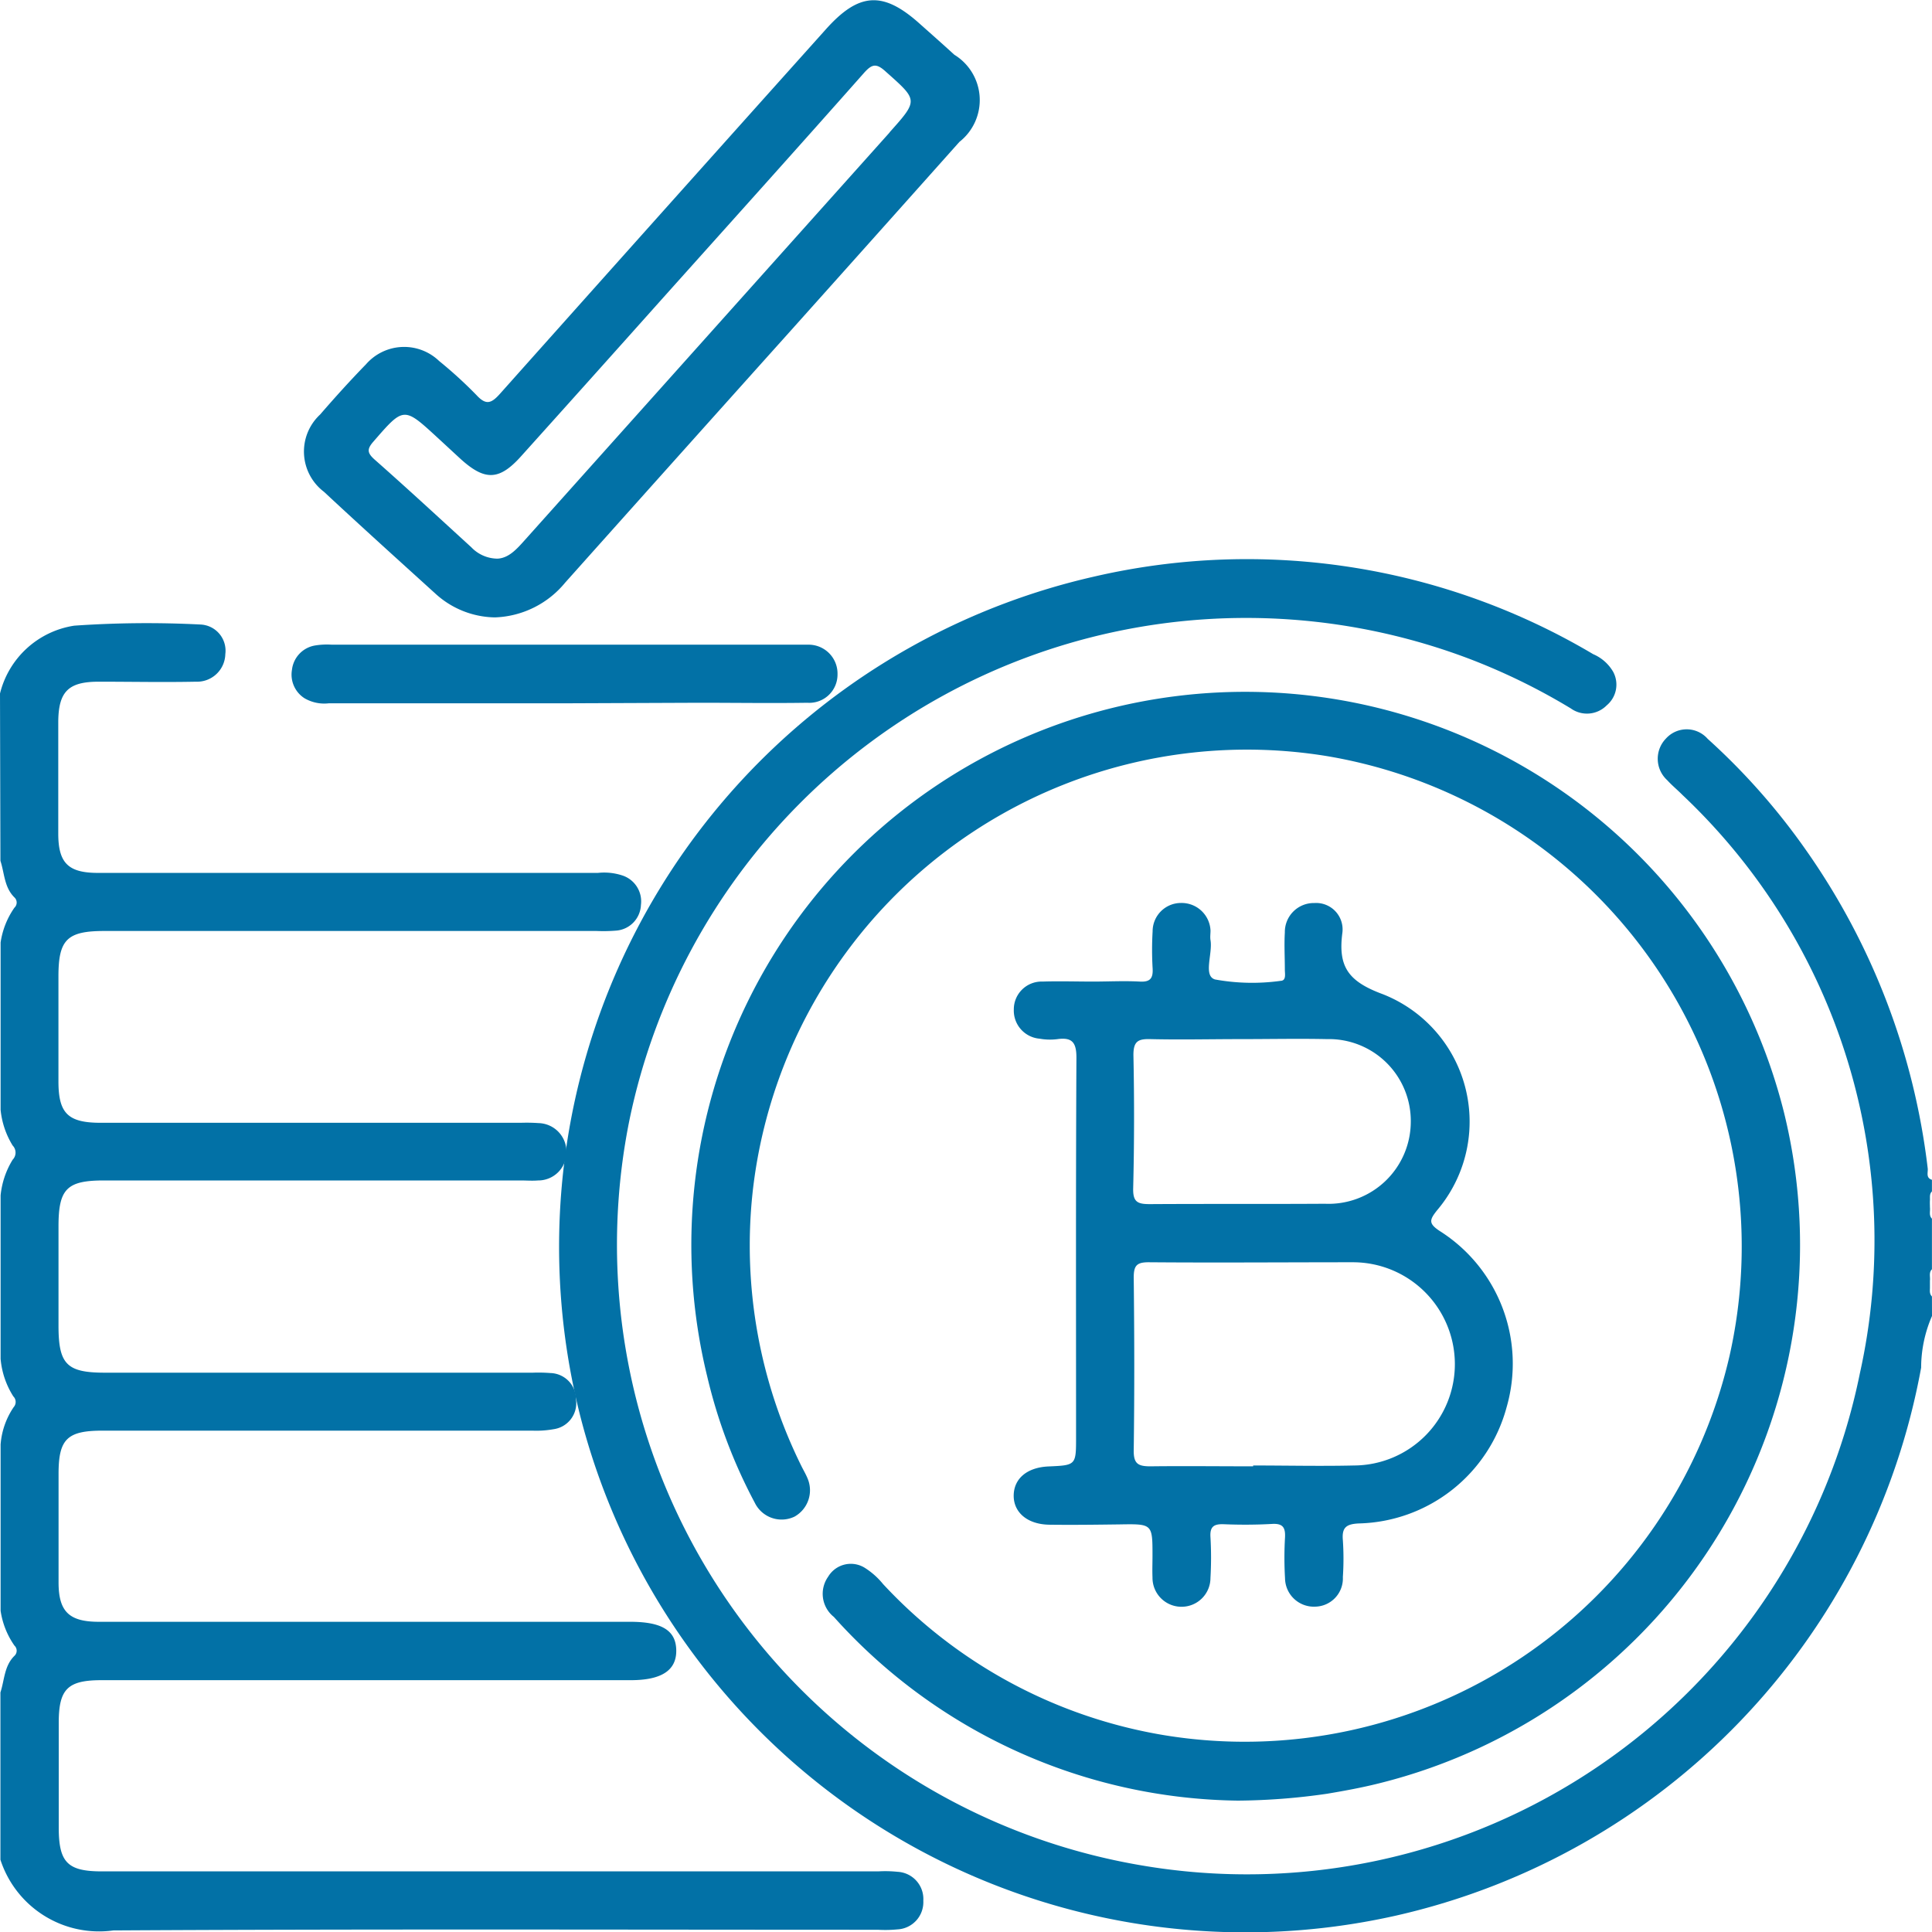
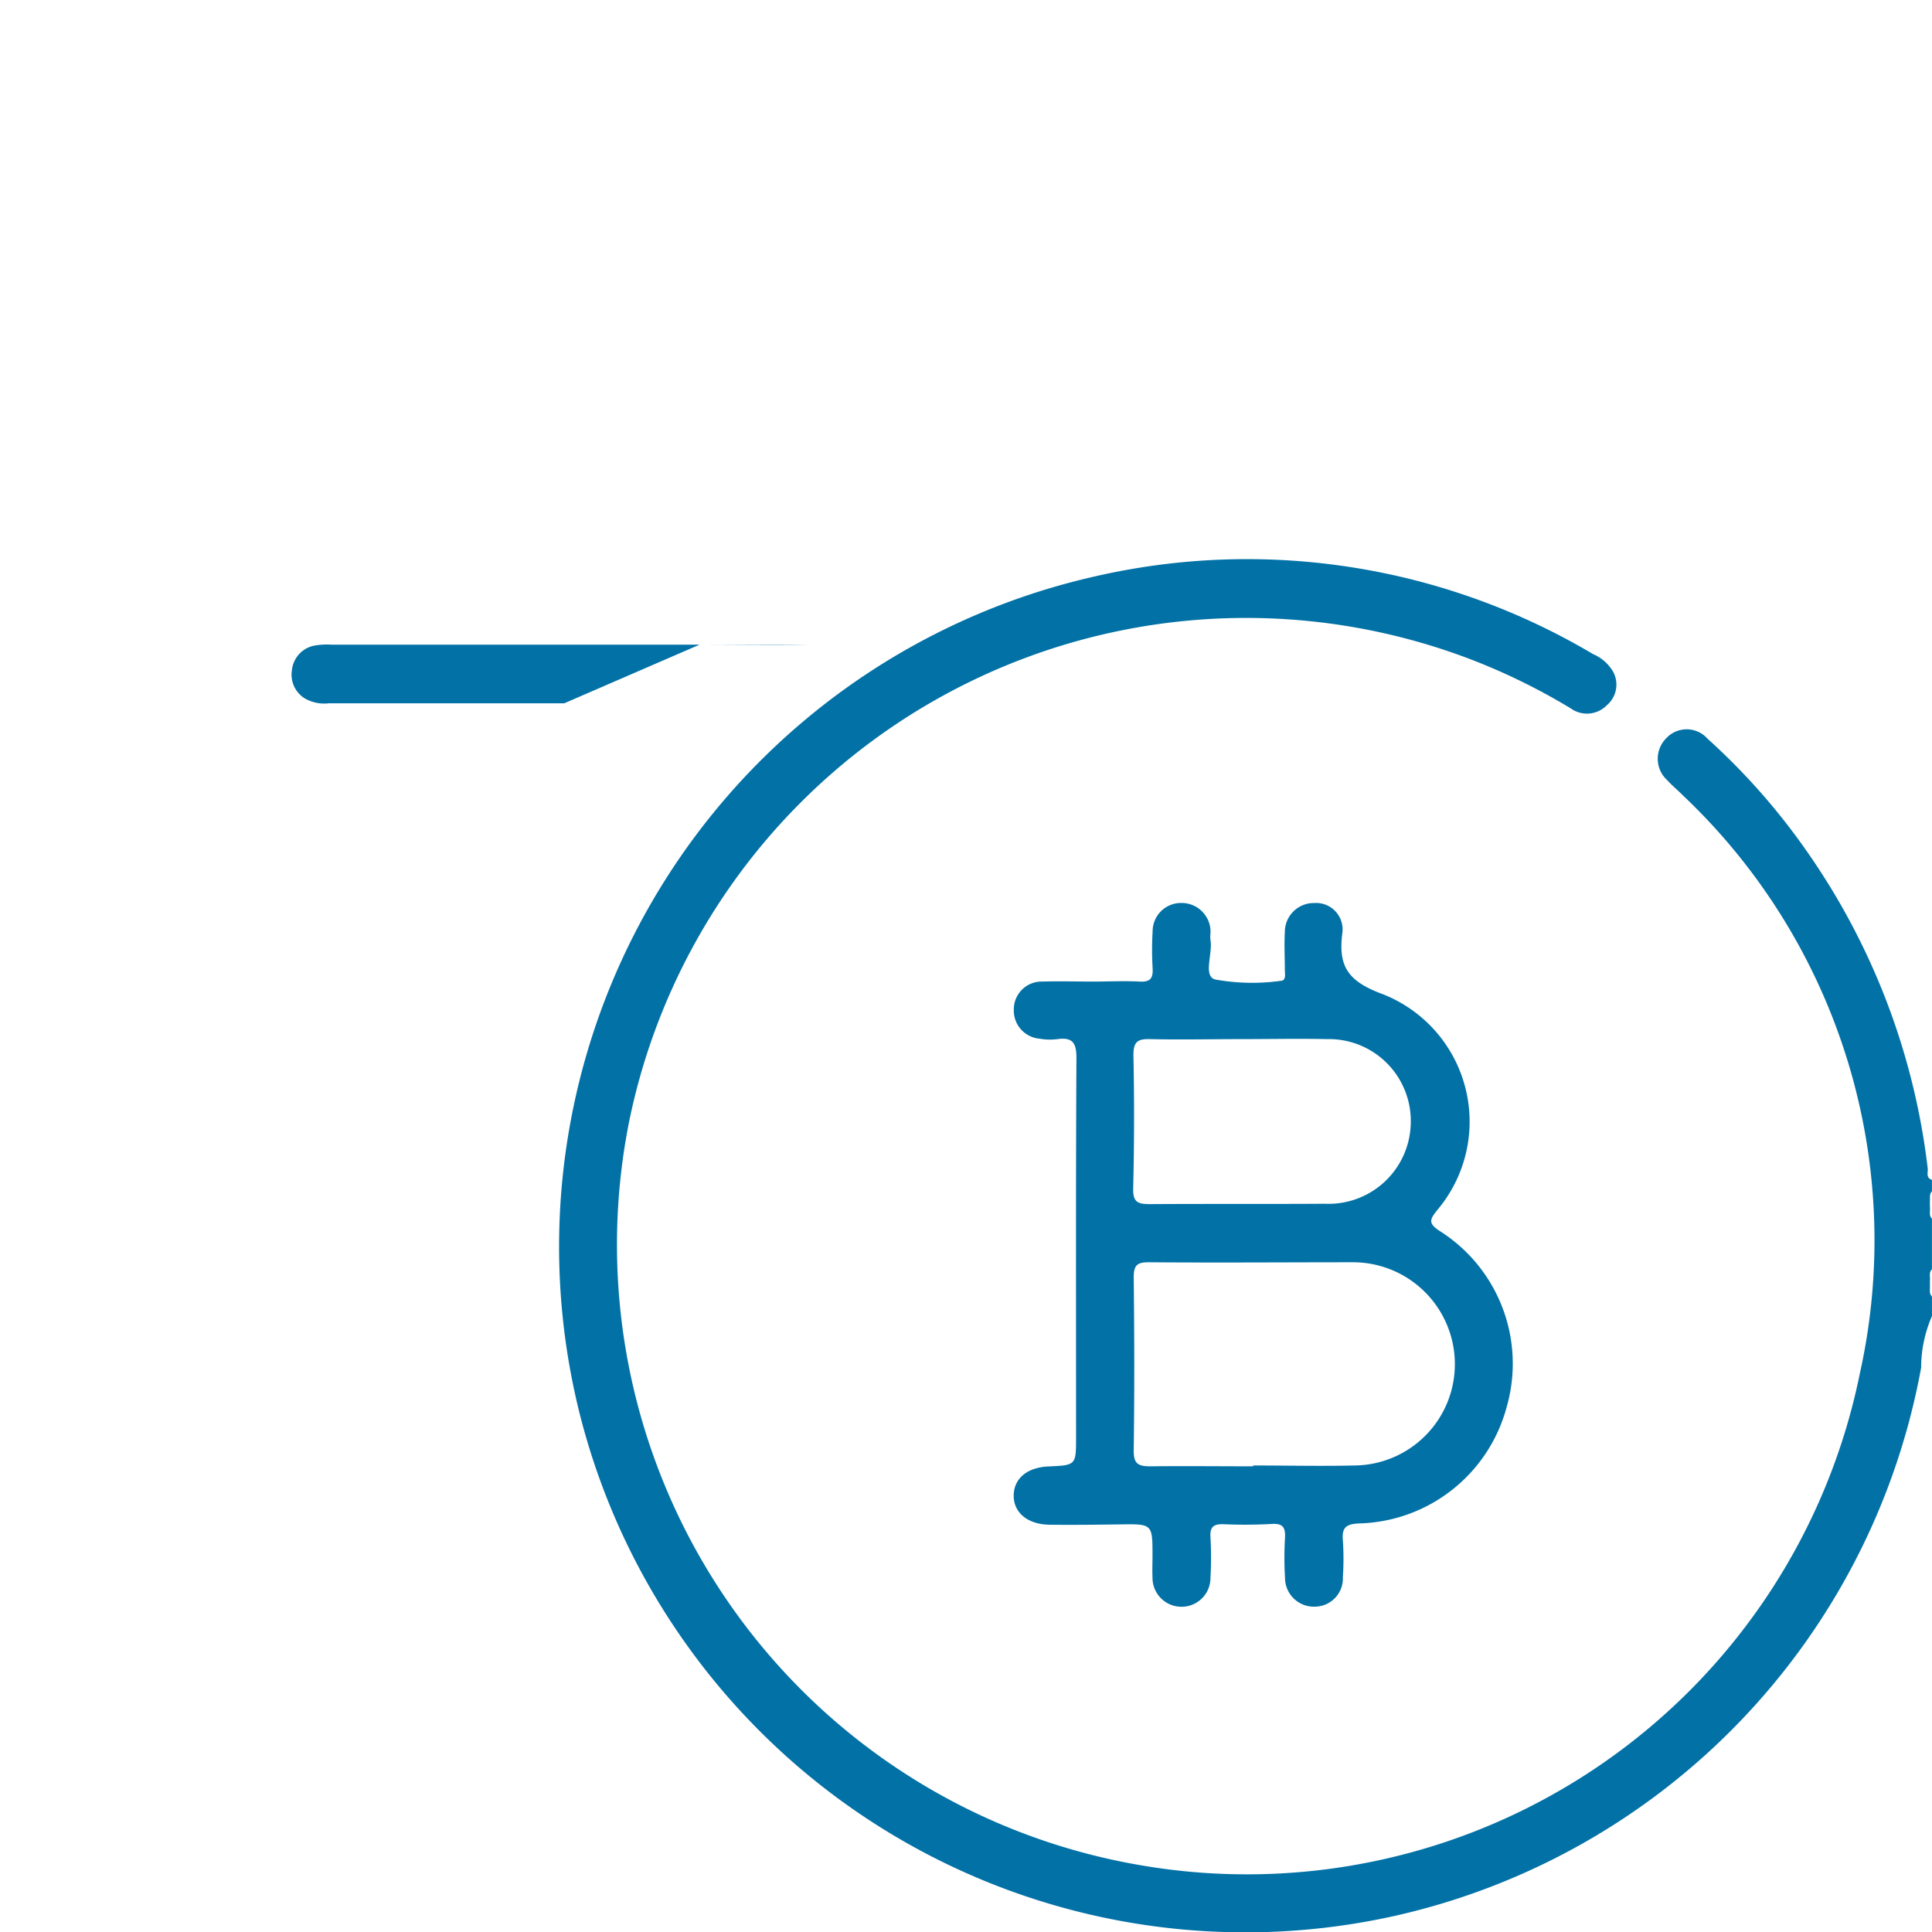
<svg xmlns="http://www.w3.org/2000/svg" width="32" height="32" viewBox="0 0 32 32">
  <g id="Defi_Wallet_feature_ic_5" transform="translate(14827.994 21701)">
    <g id="Group_266849" data-name="Group 266849" transform="translate(-14348.744 -21914.293)">
-       <path id="Path_79232" data-name="Path 79232" d="M-479.25,340.862a1.5,1.5,0,0,1,1.23-1.124,17.413,17.413,0,0,1,2.091-.019.434.434,0,0,1,.411.49.468.468,0,0,1-.486.457c-.537.011-1.074,0-1.611,0-.506,0-.669.165-.67.677q0,.918,0,1.837c0,.489.164.653.658.653h8.281a.964.964,0,0,1,.412.045.452.452,0,0,1,.3.485.445.445,0,0,1-.412.426,2.641,2.641,0,0,1-.322.006h-8.152c-.619,0-.762.142-.762.752q0,.87,0,1.74c0,.528.157.685.7.685q3.48,0,6.96,0a2.785,2.785,0,0,1,.29.005.474.474,0,0,1,.464.48.467.467,0,0,1-.47.47c-.1.008-.193,0-.29,0h-6.9c-.616,0-.753.14-.753.761q0,.822,0,1.643c0,.641.136.78.769.78h7.089a2.529,2.529,0,0,1,.29.006.436.436,0,0,1,.424.442.435.435,0,0,1-.371.488,1.631,1.631,0,0,1-.352.024h-7.121c-.585,0-.727.141-.727.714,0,.6,0,1.2,0,1.8,0,.482.174.652.666.652h8.8c.529,0,.761.144.765.474s-.243.493-.755.493h-8.764c-.561,0-.708.146-.709.7q0,.87,0,1.74c0,.579.145.727.716.727h12.856a1.992,1.992,0,0,1,.322.007.451.451,0,0,1,.426.479.452.452,0,0,1-.431.475,2.1,2.1,0,0,1-.322.006c-4.221,0-8.442-.014-12.663.011a1.718,1.718,0,0,1-1.87-1.171v-2.771c.068-.206.062-.439.232-.606a.116.116,0,0,0,0-.17,1.345,1.345,0,0,1-.229-.577V353.3a1.271,1.271,0,0,1,.217-.619.129.129,0,0,0-.006-.177,1.38,1.38,0,0,1-.211-.622v-2.707a1.384,1.384,0,0,1,.2-.592.168.168,0,0,0,0-.234,1.384,1.384,0,0,1-.2-.592v-2.771a1.345,1.345,0,0,1,.229-.577.116.116,0,0,0,0-.17c-.17-.168-.164-.4-.232-.606Z" transform="translate(0 -116.082)" fill="#0271a6" />
      <path id="Path_79233" data-name="Path 79233" d="M-337.272,339.935a2.155,2.155,0,0,0-.18.856,11.406,11.406,0,0,1-8.691,9.074,11.371,11.371,0,0,1-13.516-8.265,11.383,11.383,0,0,1,8.492-13.908,11.234,11.234,0,0,1,8.283,1.281.7.7,0,0,1,.331.292.448.448,0,0,1-.108.557.459.459,0,0,1-.593.05,10.415,10.415,0,0,0-1.671-.818,10.431,10.431,0,0,0-13.92,7.628,10.426,10.426,0,0,0,8.447,12.347,10.359,10.359,0,0,0,11.932-8.147,10.145,10.145,0,0,0-2.937-9.575c-.083-.084-.175-.159-.254-.246a.48.48,0,0,1-.02-.692.462.462,0,0,1,.689.006,10.919,10.919,0,0,1,1.637,1.855,11.505,11.505,0,0,1,2.008,5.26c.008.065-.036.157.07.189v.193c-.044.041-.03.1-.033.146s0,.079,0,.118c.008.063-.021.133.033.187v.838c-.055.055-.025.124-.033.187q0,.059,0,.118c0,.05-.011.1.033.146Z" transform="translate(-109.978 -104.845)" fill="#0271a6" />
-       <path id="Path_79234" data-name="Path 79234" d="M-325.284,371.193a9.137,9.137,0,0,1-6.69-3.043.489.489,0,0,1-.094-.666.437.437,0,0,1,.6-.151,1.243,1.243,0,0,1,.31.274,8.183,8.183,0,0,0,4.643,2.5,8.24,8.24,0,0,0,9.379-6.291,8.236,8.236,0,0,0-6.668-9.923,8.237,8.237,0,0,0-9.516,7.231,8.226,8.226,0,0,0,.809,4.528c.033.067.072.132.1.2a.5.5,0,0,1-.214.637.494.494,0,0,1-.658-.229,8.646,8.646,0,0,1-.79-2.1,9.158,9.158,0,0,1,5.229-10.563,9.2,9.2,0,0,1,12.611,6.212,9.188,9.188,0,0,1-6.72,11.1c-.28.07-.566.122-.851.17A10.722,10.722,0,0,1-325.284,371.193Z" transform="translate(-133.465 -128.076)" fill="#0271a6" />
-       <path id="Path_79235" data-name="Path 79235" d="M-418.522,340.734h-3.9a.65.65,0,0,1-.4-.083.464.464,0,0,1-.209-.473.461.461,0,0,1,.372-.4,1.211,1.211,0,0,1,.288-.015h7.729c.054,0,.108,0,.161,0a.479.479,0,0,1,.486.491.468.468,0,0,1-.5.471c-.6.009-1.2,0-1.8,0Z" transform="translate(-51.383 -115.792)" fill="#0271a6" />
+       <path id="Path_79235" data-name="Path 79235" d="M-418.522,340.734h-3.9a.65.65,0,0,1-.4-.083.464.464,0,0,1-.209-.473.461.461,0,0,1,.372-.4,1.211,1.211,0,0,1,.288-.015h7.729c.054,0,.108,0,.161,0c-.6.009-1.2,0-1.8,0Z" transform="translate(-51.383 -115.792)" fill="#0271a6" />
      <path id="Path_79236" data-name="Path 79236" d="M-268.693,397.384c-.188-.124-.17-.184-.045-.341a2.269,2.269,0,0,0-.892-3.579c-.574-.211-.748-.452-.676-1.012a.438.438,0,0,0-.462-.5.48.48,0,0,0-.49.489c-.012.2,0,.408,0,.612,0,.07.027.185-.07.188a3.433,3.433,0,0,1-1.086-.023c-.2-.059-.038-.425-.075-.65-.009-.052,0-.108,0-.161a.479.479,0,0,0-.488-.456.47.47,0,0,0-.471.471,5.275,5.275,0,0,0,0,.612c.01.166-.041.229-.214.219-.257-.014-.515,0-.773,0v0c-.279,0-.559-.009-.837,0a.46.46,0,0,0-.475.464.467.467,0,0,0,.428.482.977.977,0,0,0,.289.008c.248-.035.321.052.32.31-.011,2.093-.006,4.186-.006,6.28,0,.467,0,.467-.458.487-.353.016-.57.2-.575.477s.219.483.592.488.773,0,1.159-.005c.548-.009.548-.012.548.523,0,.118-.005.237,0,.354a.48.48,0,0,0,.492.487.478.478,0,0,0,.468-.478,5.871,5.871,0,0,0,0-.676c-.011-.175.057-.219.222-.213.268.011.537.01.8-.005.176-.01.221.059.213.222a5.8,5.8,0,0,0,0,.676.478.478,0,0,0,.506.472.467.467,0,0,0,.452-.489,4.587,4.587,0,0,0,0-.611c-.019-.211.056-.268.264-.278a2.6,2.6,0,0,0,2.449-1.928A2.6,2.6,0,0,0-268.693,397.384Zm-5.073-2.916c0-.225.077-.267.278-.262.5.012,1.008,0,1.512,0v0c.472,0,.944-.01,1.416,0a1.356,1.356,0,0,1,1.388,1.379,1.362,1.362,0,0,1-1.422,1.348c-.965.006-1.931,0-2.9.006-.2,0-.281-.032-.276-.259Q-273.743,395.579-273.766,394.468Zm3.655,6.8c-.557.013-1.115,0-1.672,0v.014c-.568,0-1.137-.007-1.7,0-.2,0-.281-.038-.278-.263.013-.954.011-1.909,0-2.863,0-.2.05-.255.251-.254,1.126.009,2.252,0,3.377,0a1.688,1.688,0,0,1,1.691,1.668A1.678,1.678,0,0,1-270.111,401.268Z" transform="translate(-186.711 -163.702)" fill="#0271a6" />
-       <path id="Path_79237" data-name="Path 79237" d="M-407.066,214.2c-.19-.174-.383-.344-.576-.516-.607-.544-1.007-.518-1.557.1q-2.7,3.012-5.389,6.027c-.146.164-.233.2-.394.025a7.2,7.2,0,0,0-.618-.564.837.837,0,0,0-1.211.055c-.262.269-.514.548-.76.832a.836.836,0,0,0,.063,1.279c.613.571,1.234,1.132,1.855,1.695a1.492,1.492,0,0,0,.977.386,1.573,1.573,0,0,0,1.164-.576q1.876-2.1,3.76-4.2,1.386-1.548,2.77-3.1A.88.88,0,0,0-407.066,214.2Zm-1.072,1.287-6.034,6.742c-.137.153-.271.308-.462.317a.605.605,0,0,1-.433-.189c-.531-.485-1.059-.974-1.6-1.451-.123-.11-.133-.172-.02-.3.5-.576.5-.58,1.052-.072.134.123.268.248.4.369.4.359.637.347,1-.061q1.163-1.293,2.321-2.59c1.117-1.247,2.237-2.492,3.347-3.746.137-.155.208-.171.368-.024C-407.668,214.955-407.659,214.948-408.138,215.484Z" transform="translate(-56.377 0)" fill="#0271a6" />
    </g>
  </g>
</svg>